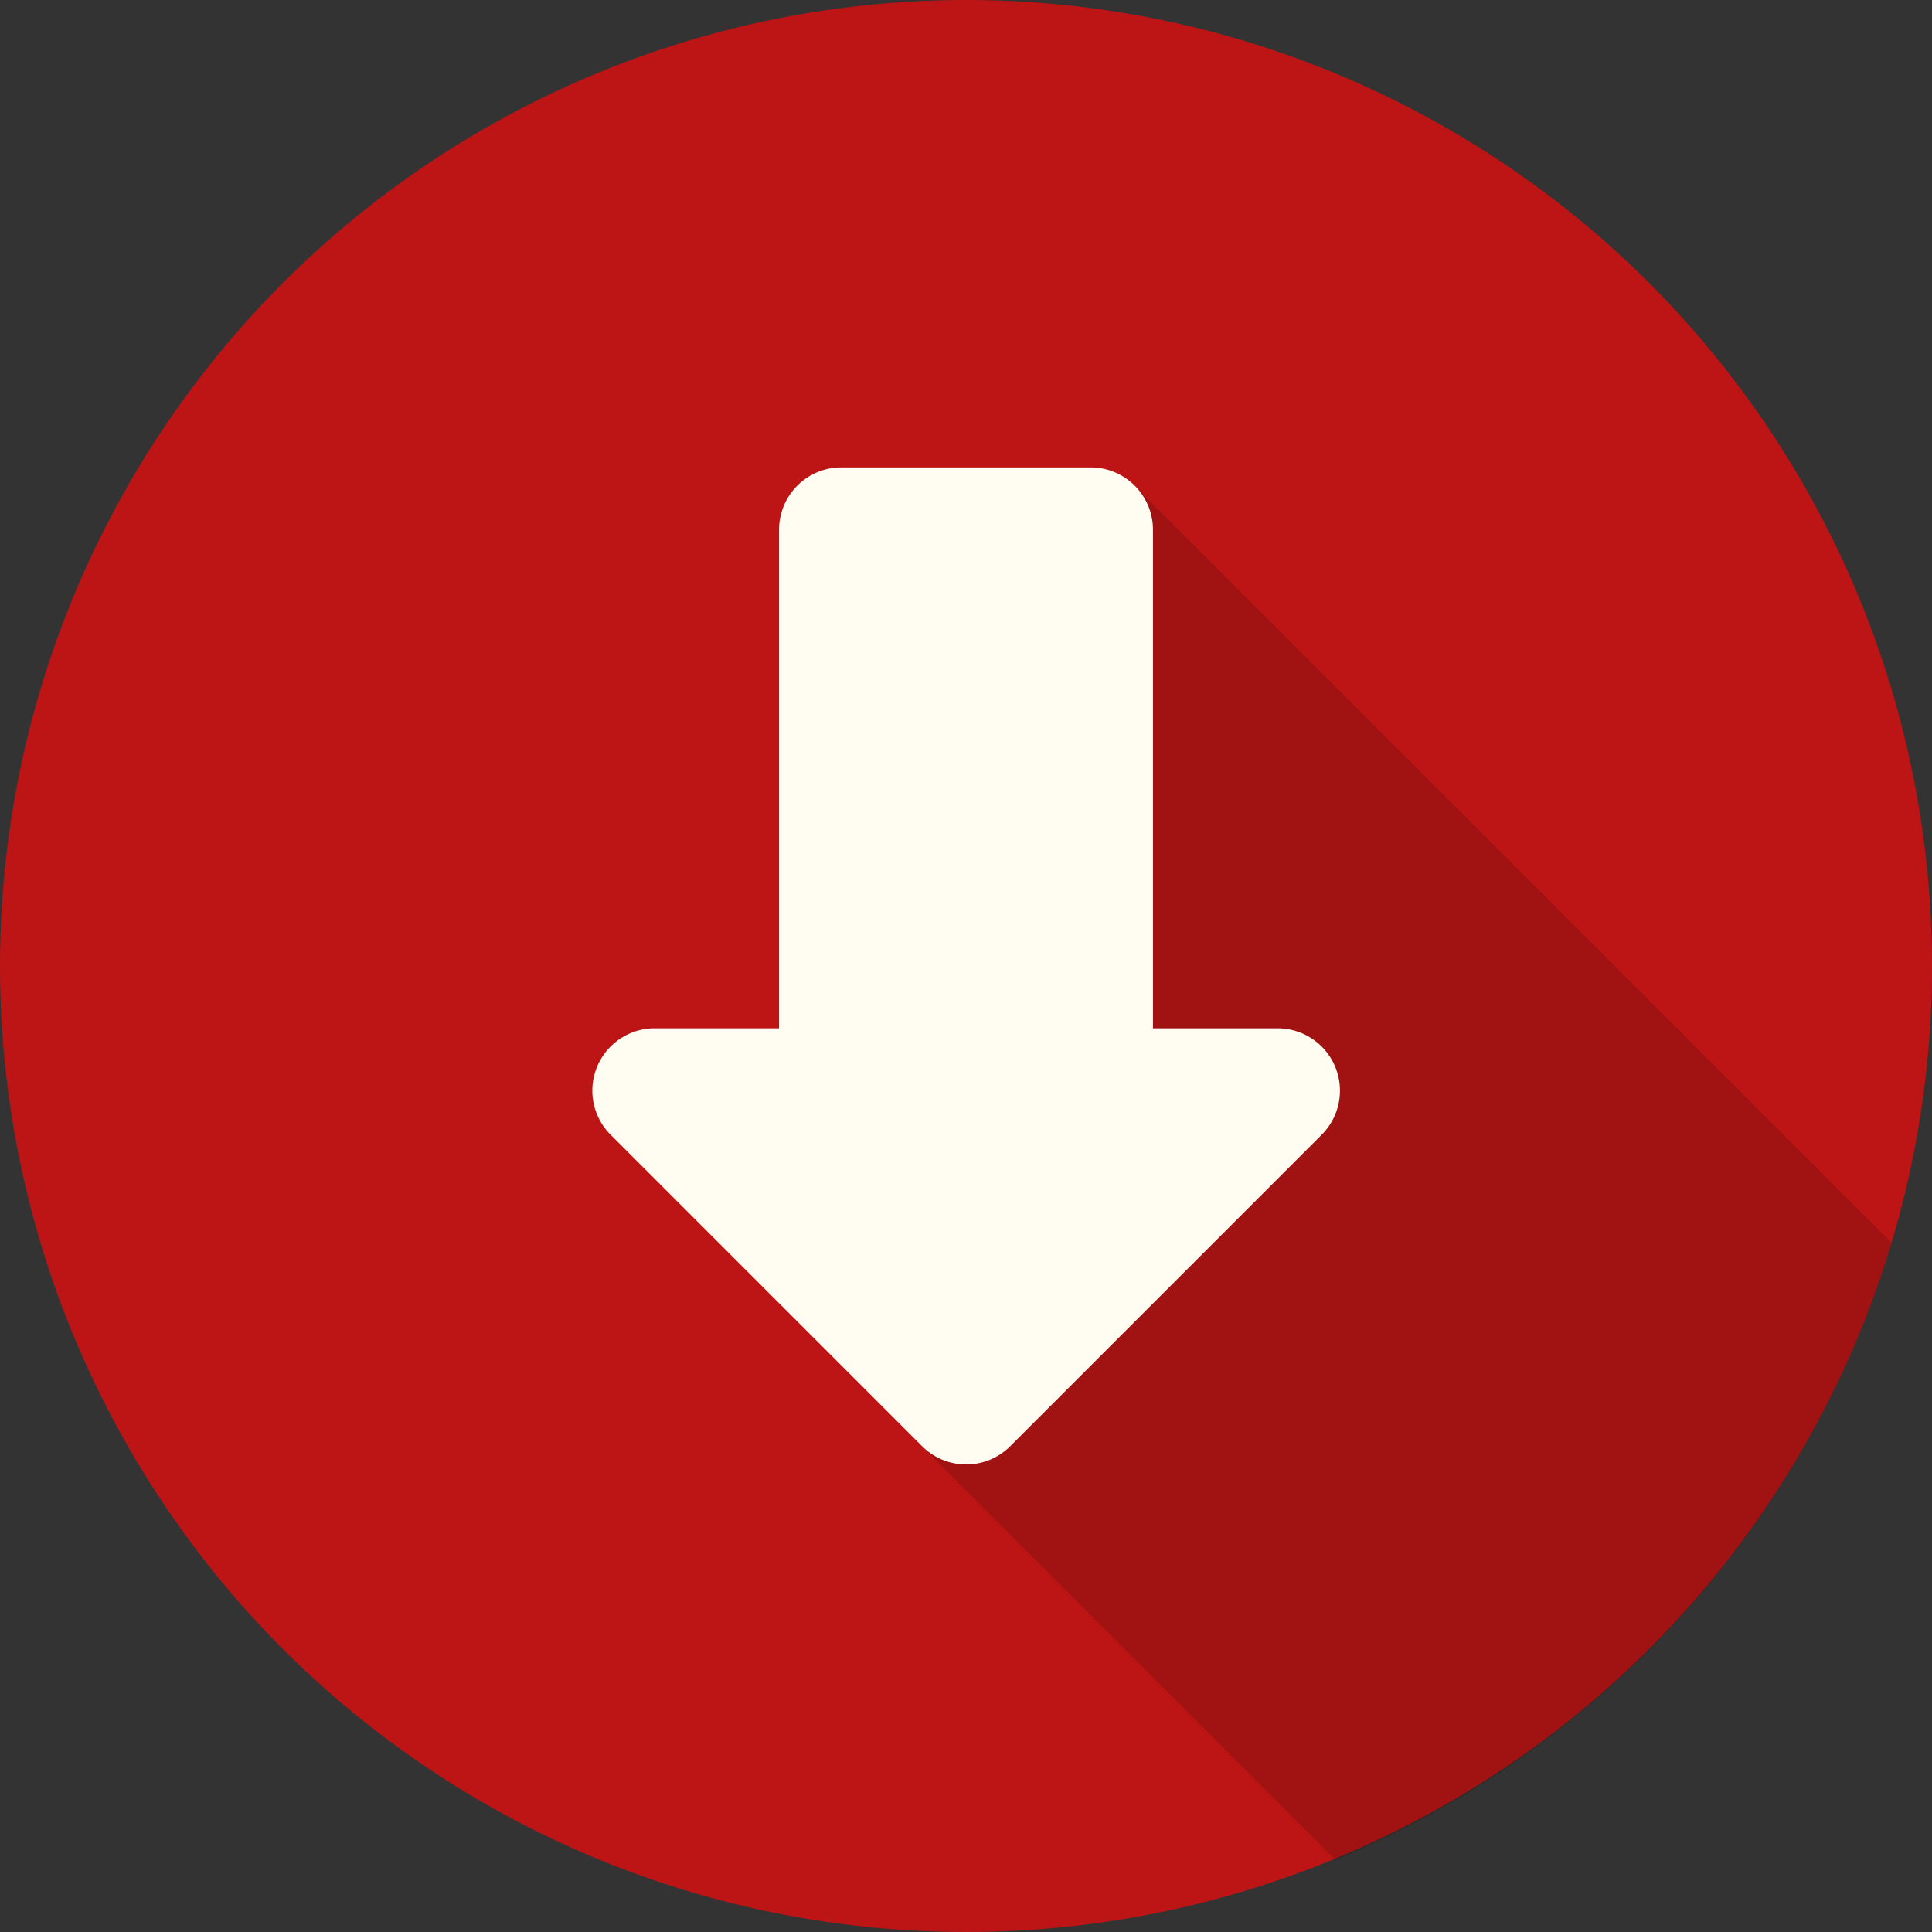
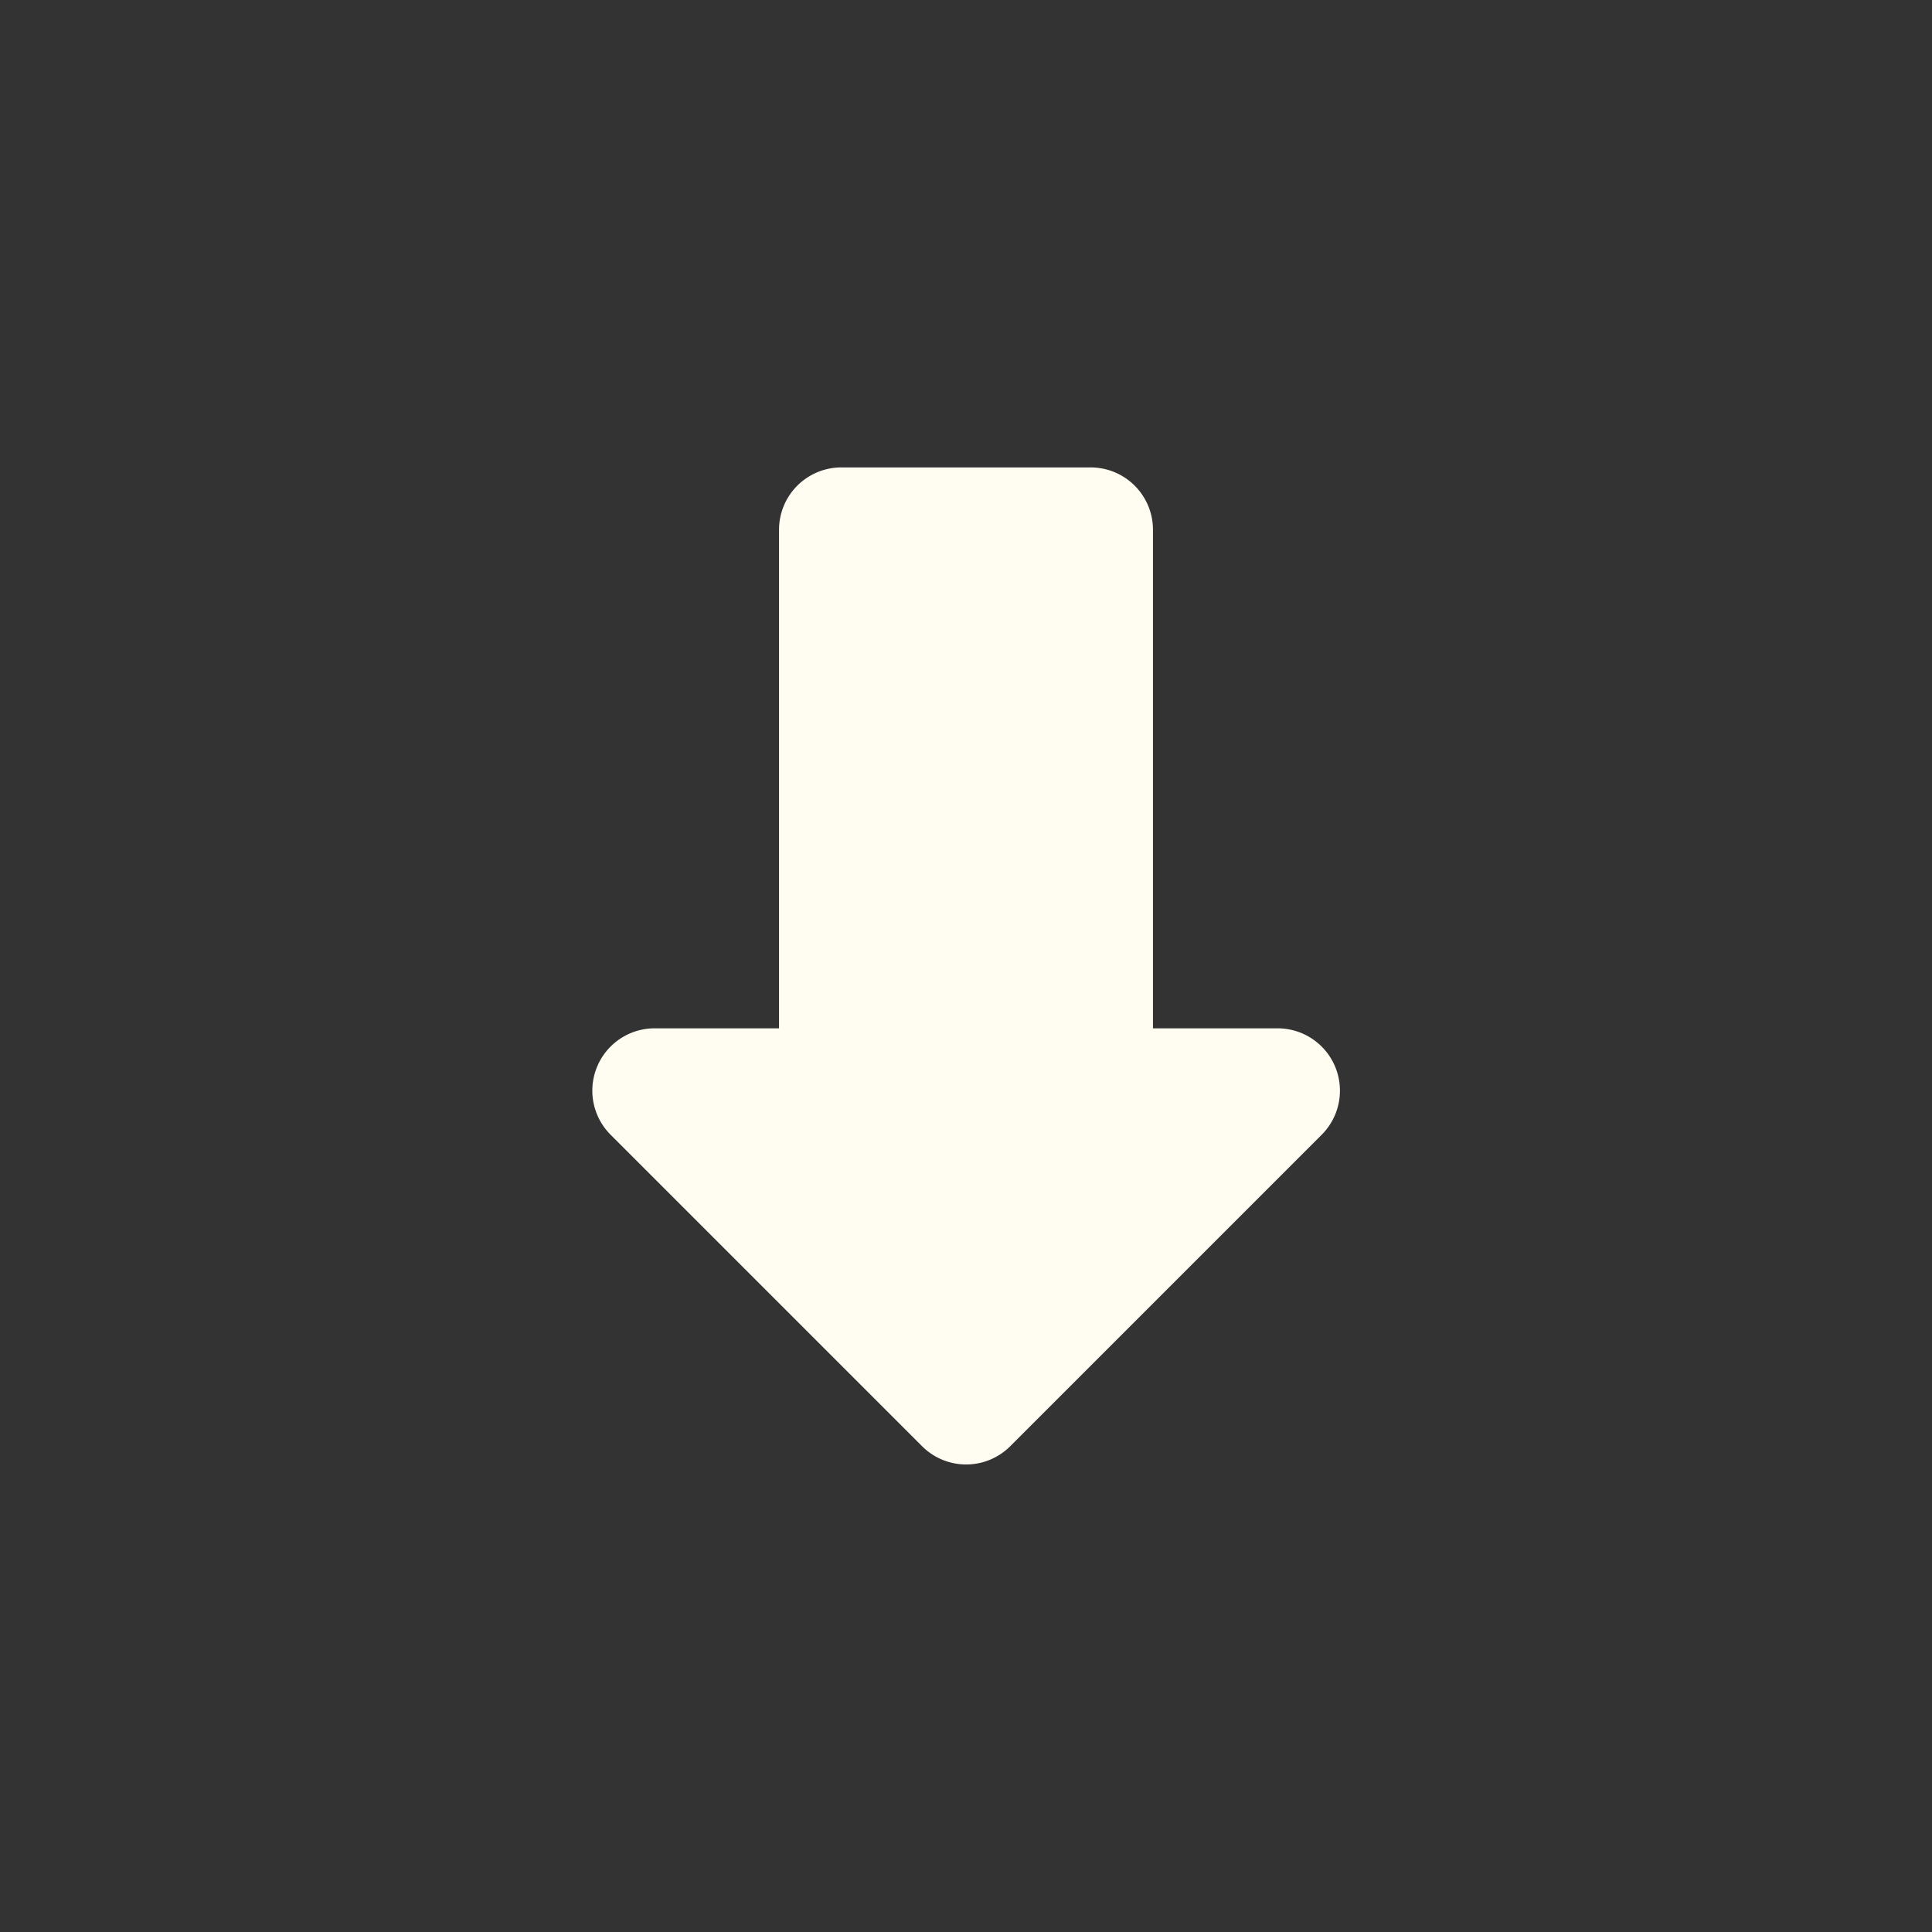
<svg xmlns="http://www.w3.org/2000/svg" width="62" height="62" viewBox="0 0 62 62">
  <rect x="0" y="0" width="62" height="62" fill="#333333" stroke="none" />
  <g id="Arrow" transform="translate(-2 -1)">
    <g id="Circle">
-       <circle id="Ellipse_2" data-name="Ellipse 2" cx="31" cy="31" r="31" transform="translate(2 1)" fill="#bd1515" />
-     </g>
-     <path id="Long_Shadow" data-name="Long Shadow" d="M26.86,42.69l18,18A31.07,31.07,0,0,0,62.7,40.88L38.4,16.58Z" opacity="0.15" />
+       </g>
    <g id="Arrow-2" data-name="Arrow">
      <path id="Path_1" data-name="Path 1" d="M45,36a2,2,0,0,0-2-2H39V18a2,2,0,0,0-2-2H29a2,2,0,0,0-2,2V34H23a2,2,0,0,0-1.41,3.41l10,10a2,2,0,0,0,2.83,0l10-10A2,2,0,0,0,45,36Z" fill="#fffcf2" />
    </g>
  </g>
</svg>